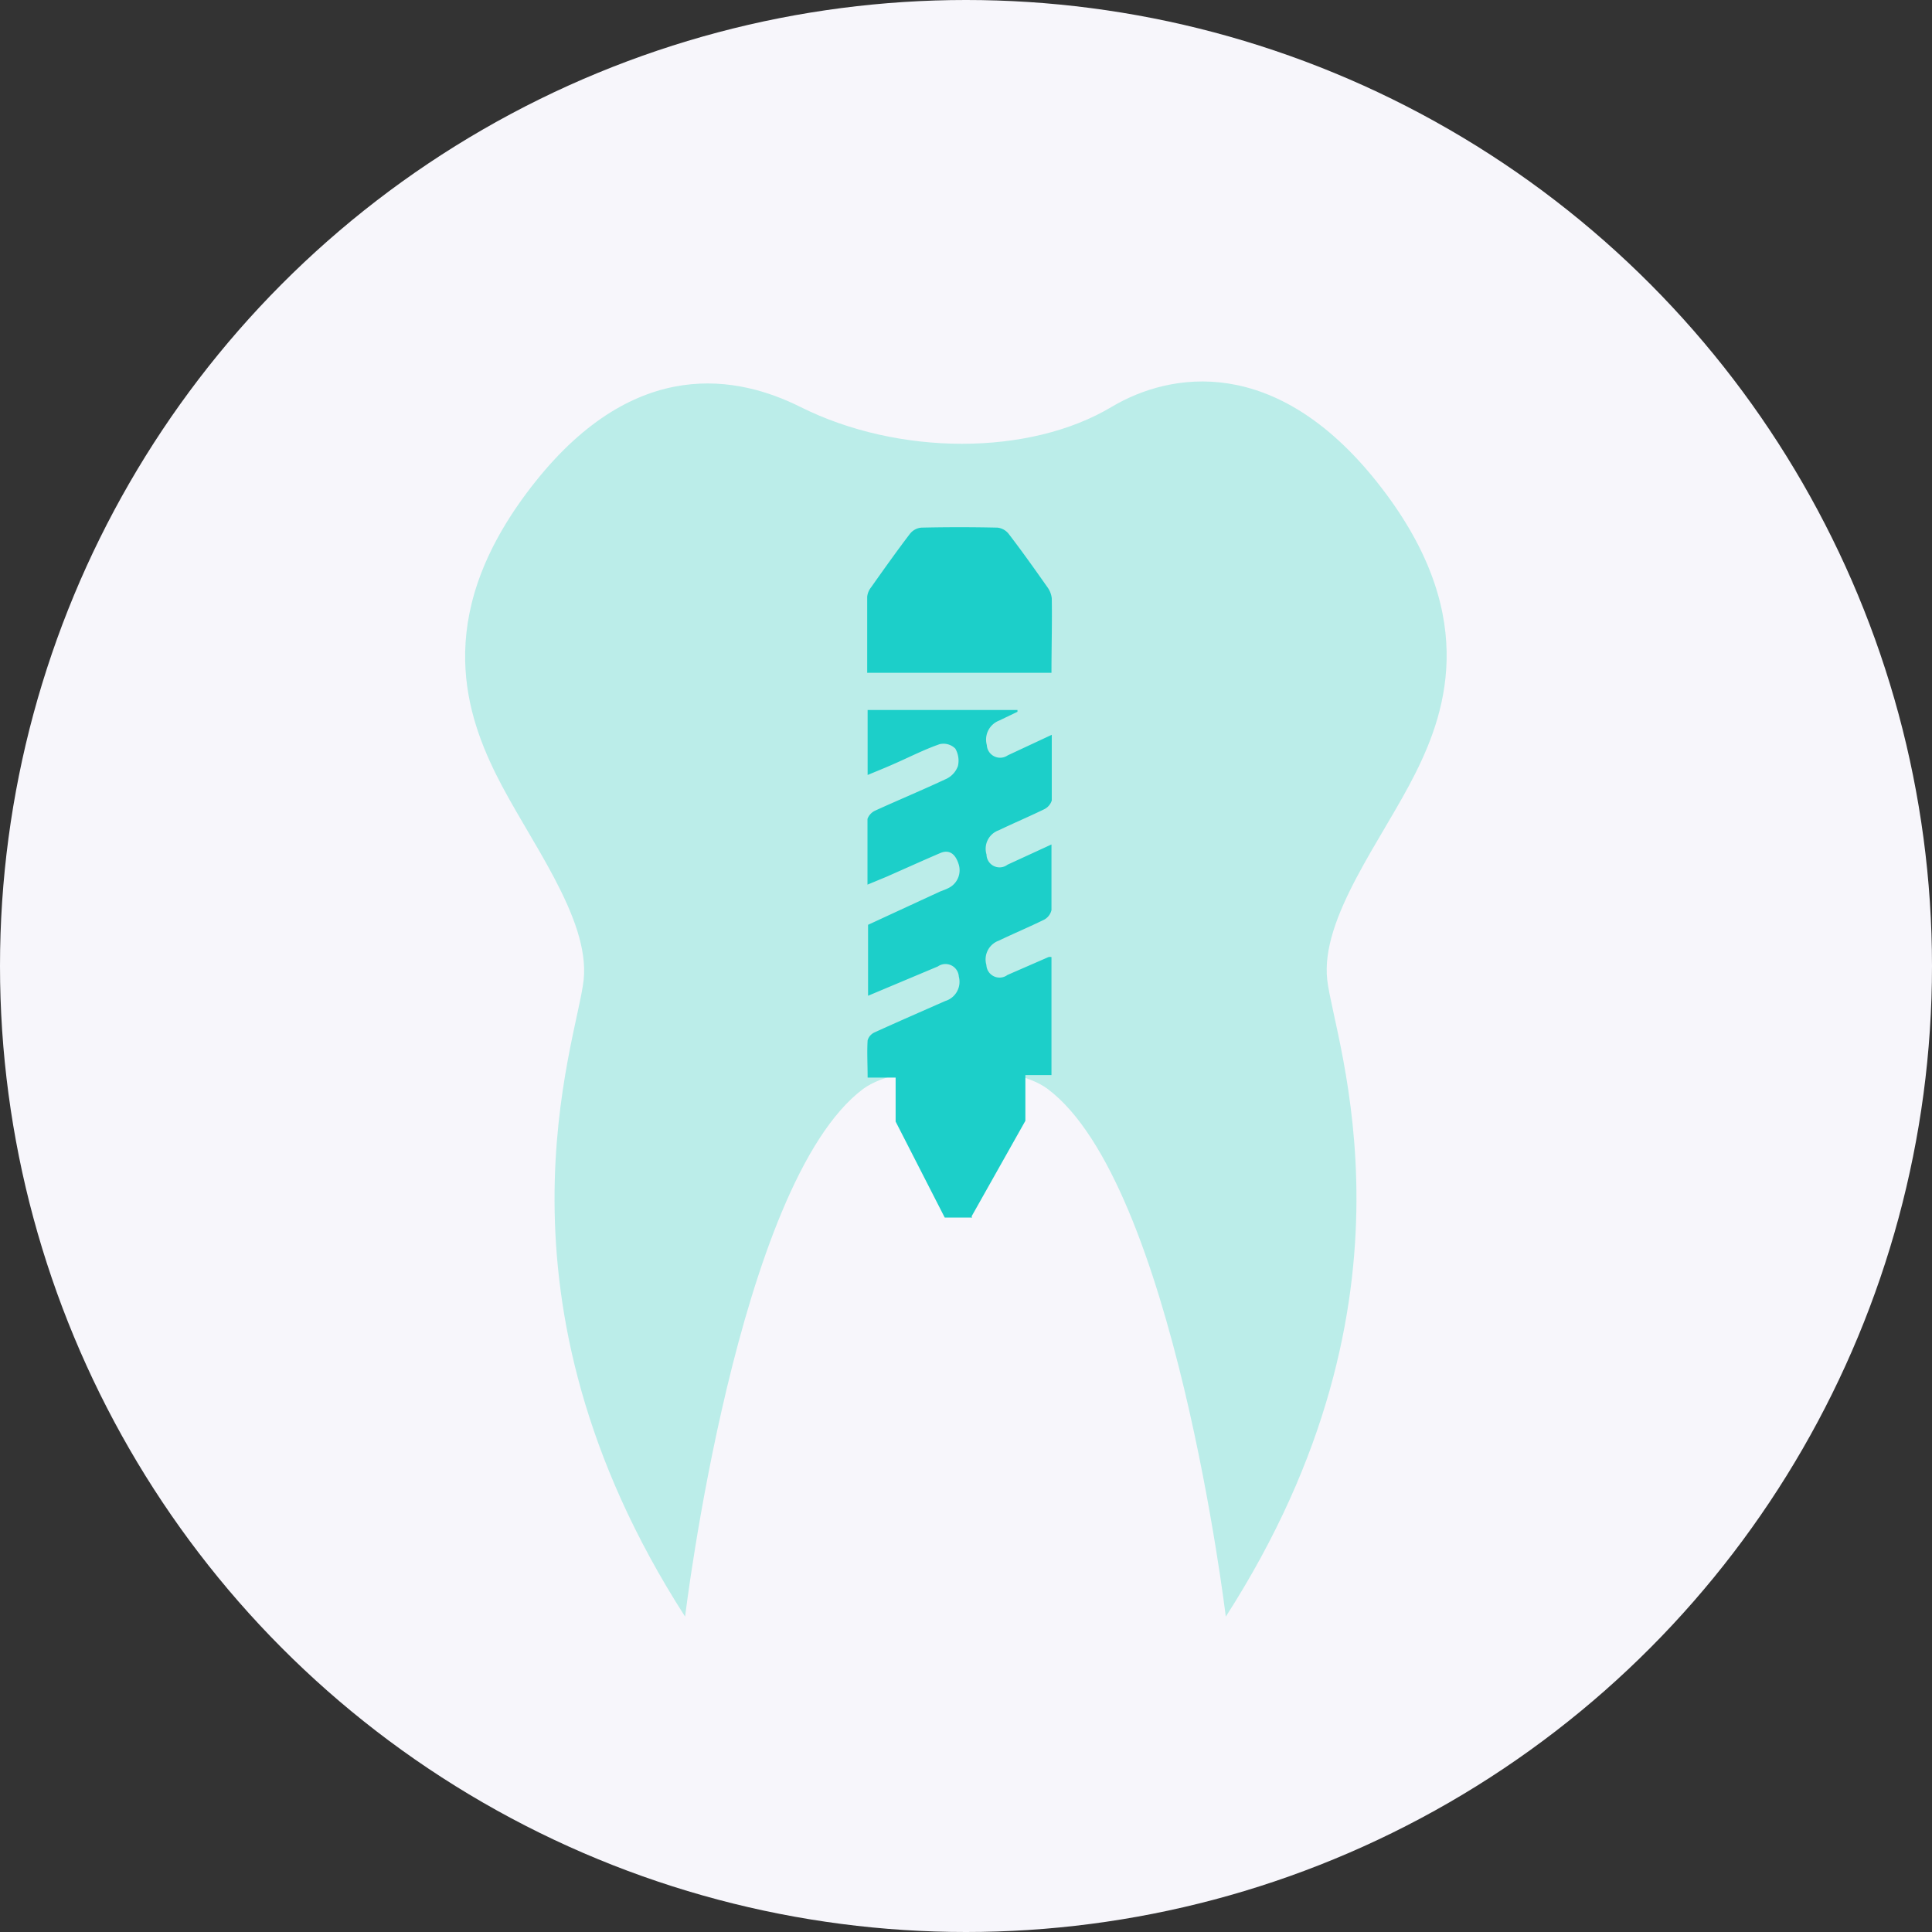
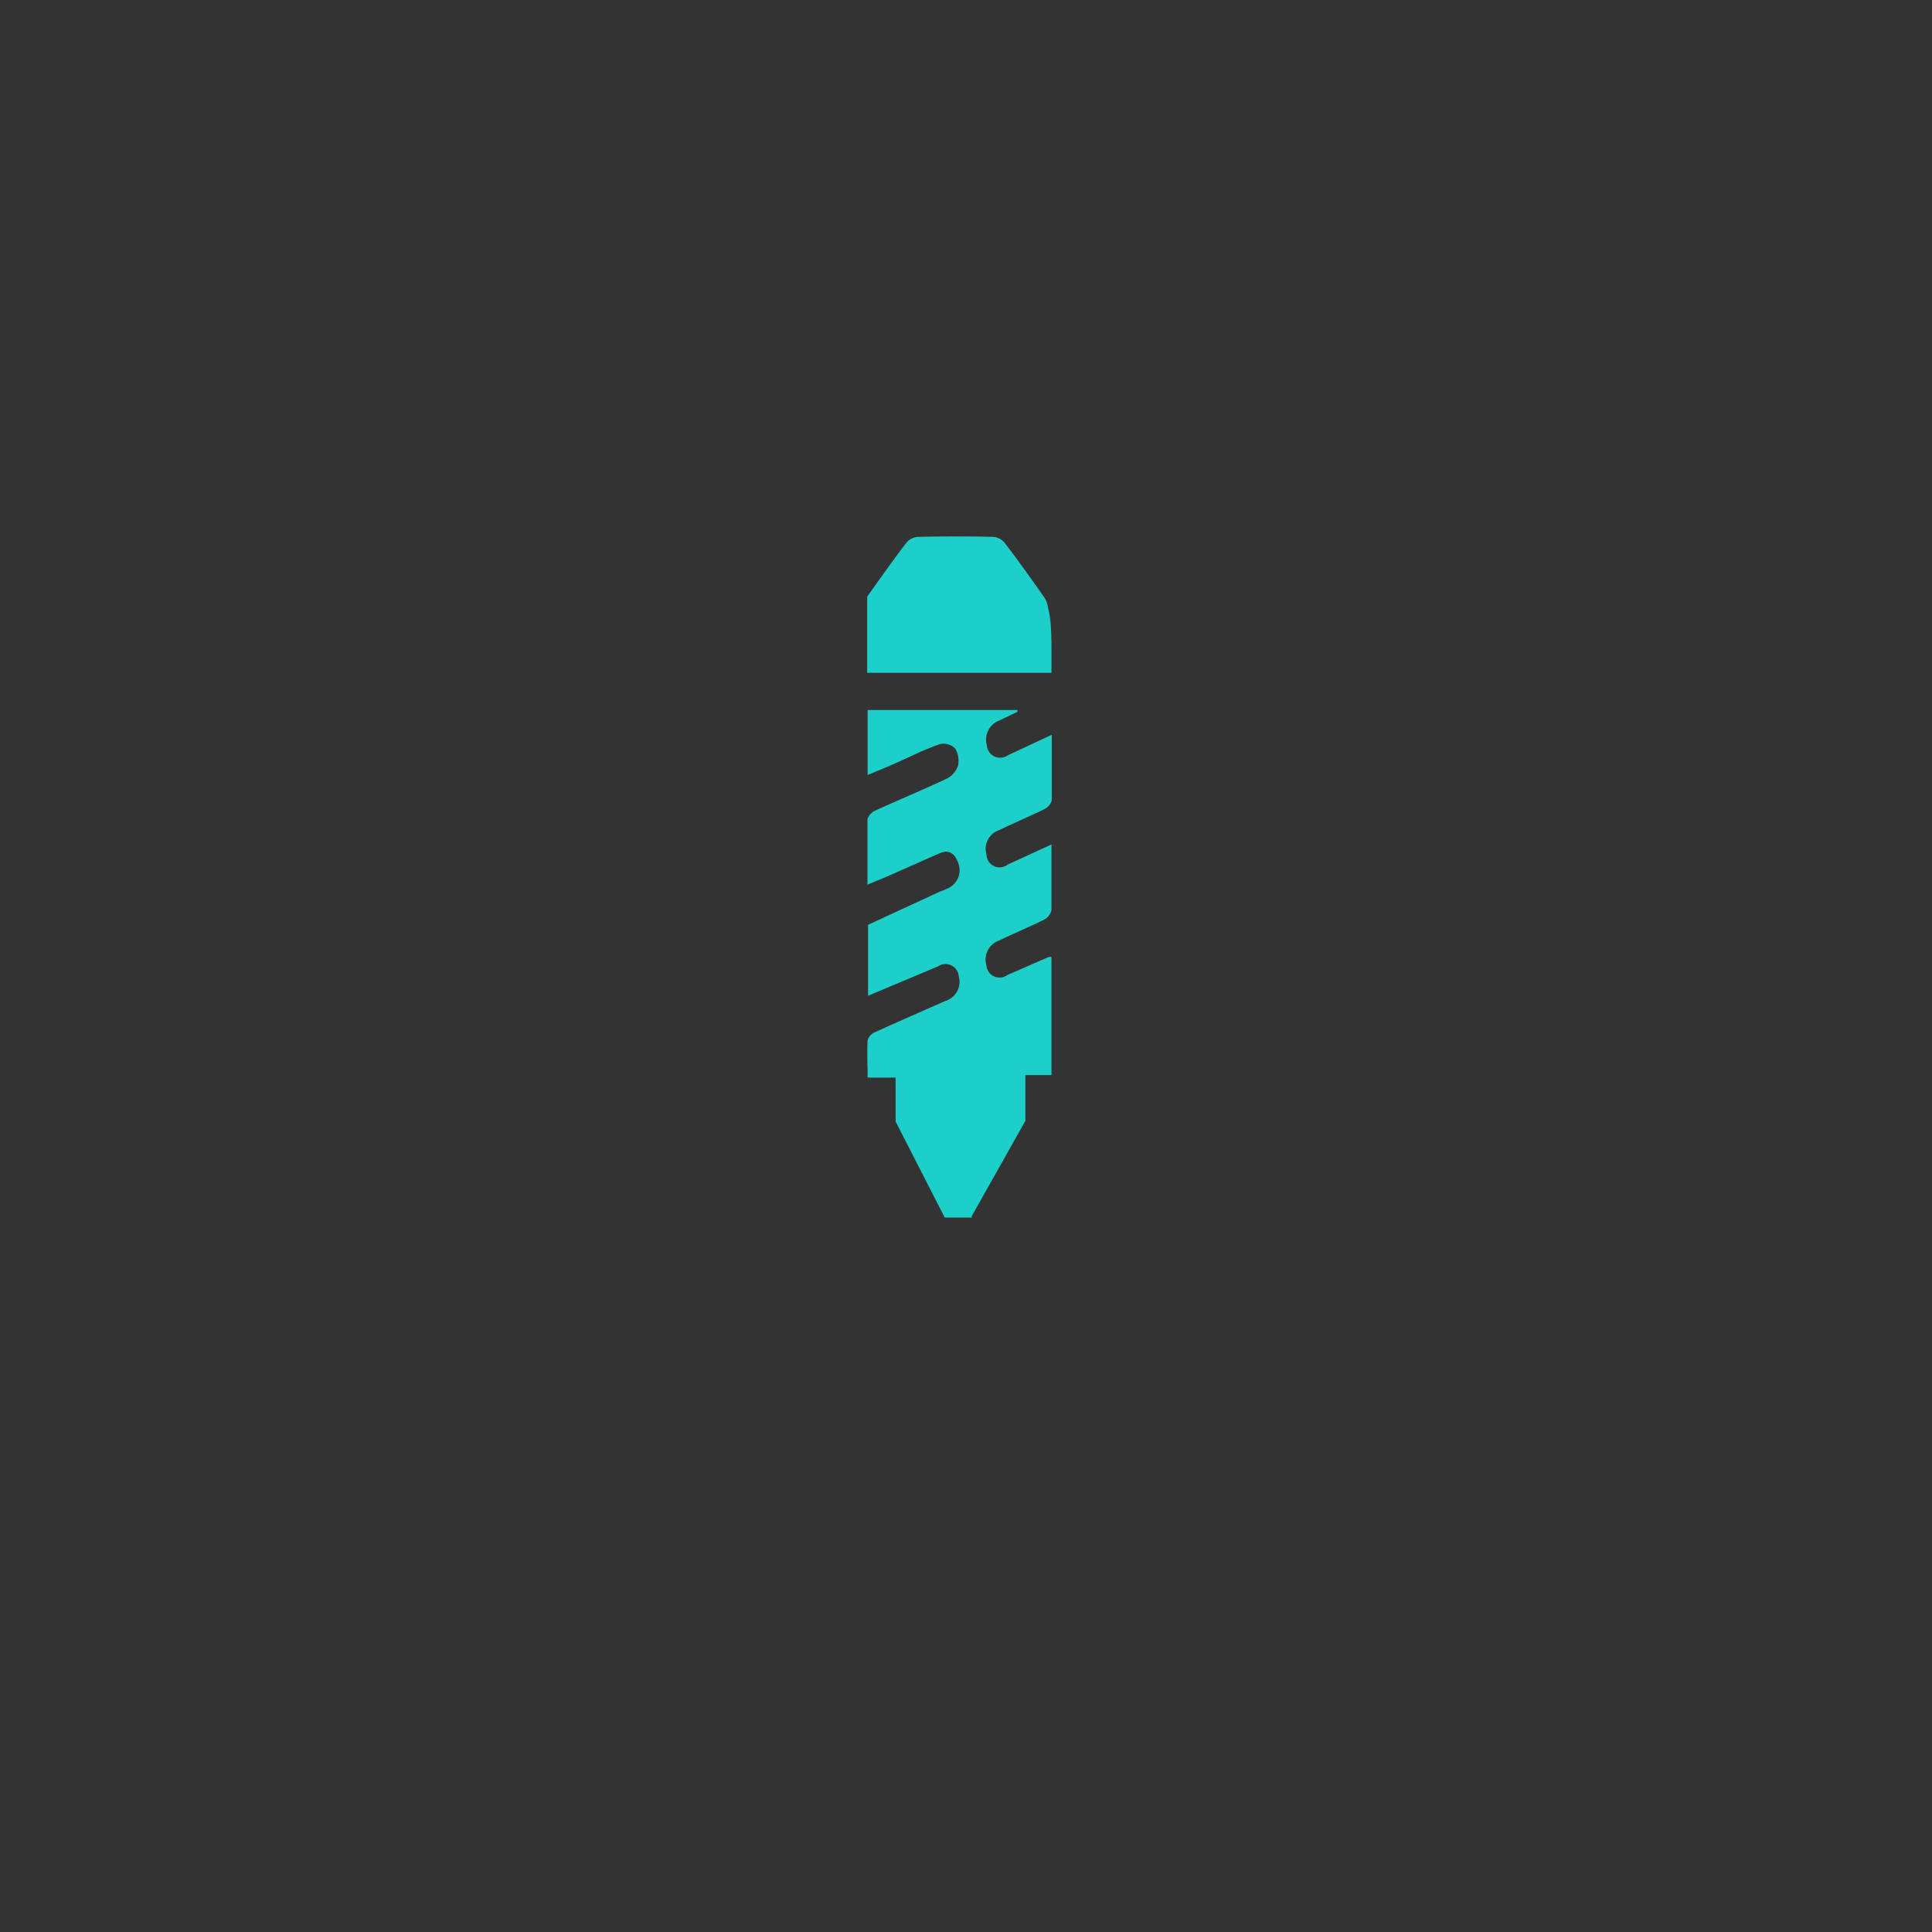
<svg xmlns="http://www.w3.org/2000/svg" viewBox="0 0 131.78 131.78">
  <rect x="0" y="0" width="131.78" height="131.78" fill="#333333" stroke="none" />
  <title>repairs</title>
  <g style="isolation:isolate">
    <g id="Layer_1" data-name="Layer 1">
-       <circle cx="65.89" cy="65.89" r="65.89" style="fill:#f7f6fb;mix-blend-mode:multiply" />
-       <path d="M857.81,419.69c-2.23,4.46-6.48,9.83-6,14.07s7.14,21.54-6.92,43.43c0,0-3.55-29.58-12.16-36-2.52-1.88-10-1.88-12.57,0-8.61,6.44-12.15,36-12.15,36-14.07-21.89-7.37-39.18-6.92-43.43s-3.8-9.61-6-14.07-4.24-11.17,2.68-19.88,13.93-7.21,18.09-5.14c6.7,3.36,15.64,3.36,21.25,0,4-2.38,11.17-3.58,18.1,5.14S860.06,415.22,857.81,419.69Z" transform="translate(-761.28 -366.92)" style="fill:#bbede9" />
      <path d="M827.55,449.89l3.67-6.52s0-1.92,0-3.12H833V432.2a0.57,0.57,0,0,0-.2,0L830,433.42a0.9,0.9,0,0,1-1.44-.68,1.36,1.36,0,0,1,.85-1.66c1-.48,2.07-0.93,3.09-1.43A1,1,0,0,0,833,429c0-1.43,0-2.86,0-4.48l-3,1.38a0.89,0.89,0,0,1-1.43-.69,1.34,1.34,0,0,1,.84-1.66c1-.48,2.06-0.93,3.09-1.43a1,1,0,0,0,.52-0.6c0-1.43,0-2.86,0-4.48l-3,1.4a0.91,0.91,0,0,1-1.43-.7,1.39,1.39,0,0,1,.84-1.67l1.25-.6,0-.12H820.46v4.43c0.65-.27,1.2-0.49,1.74-0.73,1.06-.46,2.1-1,3.17-1.37a1.14,1.14,0,0,1,1.07.3,1.64,1.64,0,0,1,.18,1.19,1.56,1.56,0,0,1-.76.86c-1.62.76-3.26,1.44-4.88,2.18a1,1,0,0,0-.53.57c0,1.45,0,2.91,0,4.48l1.28-.53c1.23-.54,2.46-1.1,3.7-1.63,0.55-.23,1,0,1.24.77a1.35,1.35,0,0,1-.69,1.62c-0.19.1-.4,0.17-0.6,0.25L820.49,430v4.84l4.76-2a0.91,0.91,0,0,1,1.43.69,1.37,1.37,0,0,1-.93,1.67c-1.61.71-3.22,1.41-4.82,2.14a0.86,0.86,0,0,0-.47.54c-0.05.81,0,1.63,0,2.54h1.91v3l3.35,6.55h1.87Z" transform="translate(-761.28 -366.92)" style="fill:#1ccfc9" />
-       <path d="M833,412.81H820.43c0-1.76,0-3.47,0-5.19a1.25,1.25,0,0,1,.26-0.63c0.87-1.23,1.75-2.47,2.65-3.65a1.11,1.11,0,0,1,.78-0.43q2.6-.06,5.2,0a1.12,1.12,0,0,1,.78.45c0.89,1.16,1.75,2.37,2.6,3.58a1.58,1.58,0,0,1,.32.79C833.05,409.38,833,411,833,412.81Z" transform="translate(-761.28 -366.92)" style="fill:#1ccfc9" />
+       <path d="M833,412.81H820.43c0-1.76,0-3.47,0-5.19c0.87-1.23,1.75-2.47,2.65-3.65a1.11,1.11,0,0,1,.78-0.43q2.6-.06,5.2,0a1.12,1.12,0,0,1,.78.45c0.89,1.16,1.75,2.37,2.6,3.58a1.58,1.58,0,0,1,.32.79C833.05,409.38,833,411,833,412.81Z" transform="translate(-761.28 -366.92)" style="fill:#1ccfc9" />
    </g>
  </g>
</svg>